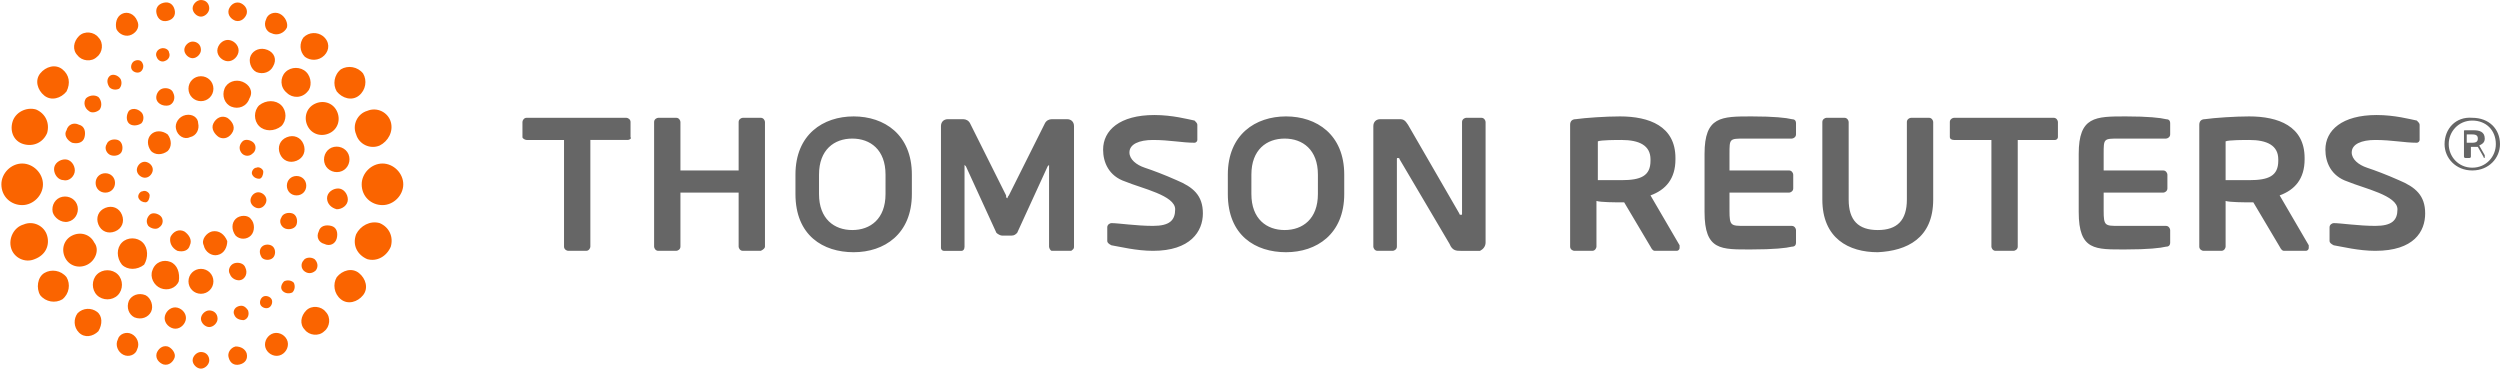
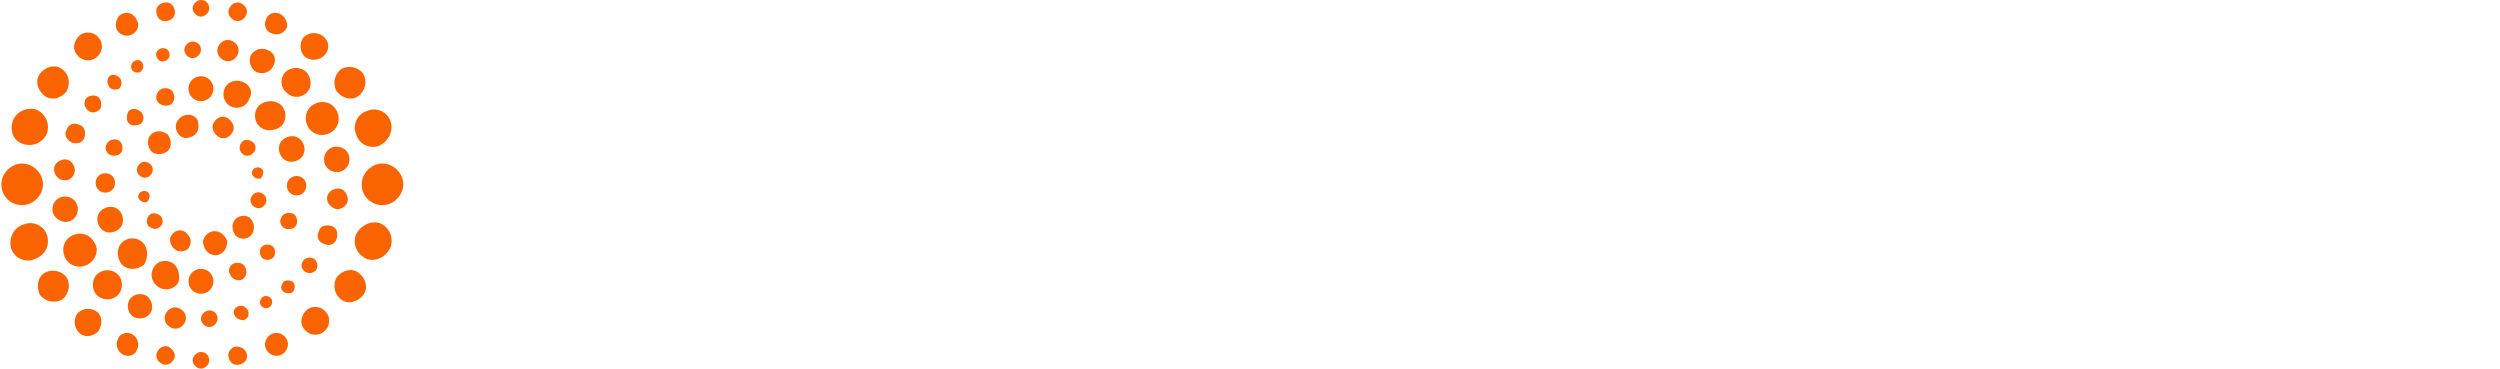
<svg xmlns="http://www.w3.org/2000/svg" xmlns:ns1="http://sodipodi.sourceforge.net/DTD/sodipodi-0.dtd" xmlns:ns2="http://www.inkscape.org/namespaces/inkscape" version="1.1" id="Layer_1" x="0px" y="0px" width="180.4px" height="26.6px" viewBox="0 0 180.4 26.6" style="enable-background:new 0 0 180.4 26.6;" xml:space="preserve">
  <style type="text/css">
	.st0{fill:#FA6400;}
	.st1{fill:#666666;}
</style>
  <ns1:namedview bordercolor="#ff6666" borderlayer="false" borderopacity="1" fit-margin-bottom="0" fit-margin-left="0" fit-margin-right="0" fit-margin-top="0" gridtolerance="10" guidetolerance="10" id="namedview3689" ns2:current-layer="g3686" ns2:cx="61.733123" ns2:cy="38.853683" ns2:pagecheckerboard="false" ns2:pageopacity="0" ns2:pageshadow="2" ns2:showpageshadow="true" ns2:window-height="1018" ns2:window-maximized="1" ns2:window-width="1920" ns2:window-x="-8" ns2:window-y="-8" ns2:zoom="6.1178508" objecttolerance="10" pagecolor="#ffffff" scale-x="0.7" showborder="true" showgrid="false" showguides="false" units="in">
    <ns2:grid dotted="false" id="grid3695" originx="-502.258" originy="148.697" type="xygrid" />
  </ns1:namedview>
  <path id="path3682" ns2:connector-curvature="0" class="st0" d="M29.1,13.3c0-0.8-0.7-1.5-1.5-1.5c-0.8,0-1.5,0.7-1.5,1.5  c0,0.9,0.7,1.5,1.5,1.5C28.4,14.8,29.1,14.1,29.1,13.3z M28.2,8.8c-0.2-0.7-1-1.1-1.7-0.8c-0.7,0.2-1.1,1-0.8,1.7  c0.2,0.7,1,1.1,1.7,0.8C28,10.2,28.4,9.5,28.2,8.8z M26.2,5.3c-0.4-0.5-1.1-0.6-1.6-0.3c-0.5,0.4-0.6,1.1-0.3,1.6  c0.4,0.5,1.1,0.7,1.6,0.3C26.4,6.5,26.5,5.8,26.2,5.3z M23.3,2.6c-0.4-0.3-1-0.3-1.4,0.1c-0.3,0.4-0.3,1,0.1,1.4  c0.4,0.3,1,0.3,1.4-0.1C23.8,3.6,23.8,3,23.3,2.6L23.3,2.6z M20.2,1c-0.4-0.2-0.9,0-1,0.4c-0.2,0.4,0,0.9,0.4,1  c0.4,0.2,0.9,0,1.1-0.4C20.8,1.7,20.6,1.2,20.2,1z M17.3,0.2c-0.4-0.1-0.7,0.2-0.8,0.5c-0.1,0.4,0.2,0.7,0.5,0.8  c0.4,0.1,0.7-0.2,0.8-0.5C17.9,0.6,17.6,0.3,17.3,0.2z M14.5,0c-0.3,0-0.6,0.3-0.6,0.6c0,0.3,0.3,0.6,0.6,0.6c0.3,0,0.6-0.3,0.6-0.6  C15.1,0.3,14.9,0,14.5,0z M3.1,13.3c0-0.8-0.7-1.5-1.5-1.5c-0.8,0-1.5,0.7-1.5,1.5c0,0.9,0.7,1.5,1.5,1.5  C2.4,14.8,3.1,14.1,3.1,13.3z M3.4,17c-0.2-0.7-1-1.1-1.7-0.8c-0.7,0.2-1.1,1-0.9,1.7c0.2,0.7,1,1.1,1.7,0.8  C3.3,18.4,3.6,17.7,3.4,17L3.4,17z M4.8,20c-0.4-0.5-1.1-0.6-1.6-0.3c-0.5,0.3-0.6,1.1-0.3,1.6c0.4,0.5,1.1,0.6,1.6,0.3  C5,21.2,5.1,20.5,4.8,20z M7,22.5c-0.4-0.3-1-0.3-1.4,0.1c-0.3,0.4-0.3,1,0.1,1.4c0.4,0.4,1,0.3,1.4-0.1C7.4,23.4,7.4,22.8,7,22.5  L7,22.5z M9.5,24.1c-0.4-0.2-0.9,0-1,0.4c-0.2,0.4,0,0.9,0.4,1.1c0.4,0.2,0.9,0,1-0.4C10.1,24.8,9.9,24.3,9.5,24.1z M12.1,25  c-0.4-0.1-0.7,0.2-0.8,0.5c-0.1,0.4,0.2,0.7,0.5,0.8c0.4,0.1,0.7-0.2,0.8-0.5C12.7,25.5,12.4,25.1,12.1,25z M14.5,25.4  c-0.3,0-0.6,0.3-0.6,0.6c0,0.3,0.3,0.6,0.6,0.6c0.3,0,0.6-0.3,0.6-0.6C15.1,25.7,14.9,25.4,14.5,25.4z M1.7,10.4  c0.7,0.2,1.4-0.1,1.7-0.8c0.2-0.7-0.1-1.4-0.8-1.7C1.9,7.7,1.1,8.1,0.9,8.8C0.7,9.5,1,10.2,1.7,10.4z M3.2,6.9  c0.5,0.4,1.2,0.2,1.6-0.3C5.1,6,5,5.4,4.5,5C4,4.6,3.3,4.8,2.9,5.3C2.5,5.8,2.7,6.5,3.2,6.9z M5.6,4c0.3,0.4,1,0.5,1.4,0.1  c0.4-0.3,0.5-1,0.1-1.4c-0.3-0.4-1-0.5-1.4-0.1C5.3,3,5.2,3.6,5.6,4L5.6,4z M8.4,2.1c0.2,0.4,0.7,0.6,1.1,0.4c0.4-0.2,0.6-0.6,0.4-1  C9.7,1,9.2,0.8,8.8,1C8.4,1.2,8.3,1.7,8.4,2.1z M11.3,1c0.1,0.4,0.4,0.6,0.8,0.5c0.4-0.1,0.6-0.4,0.5-0.8c-0.1-0.4-0.4-0.6-0.8-0.5  C11.4,0.3,11.2,0.6,11.3,1z M26.5,18.7c0.7,0.2,1.4-0.2,1.7-0.9c0.2-0.7-0.1-1.4-0.8-1.7c-0.7-0.2-1.4,0.2-1.7,0.8  C25.4,17.7,25.8,18.4,26.5,18.7z M24.6,21.6c0.5,0.4,1.2,0.2,1.6-0.3c0.4-0.5,0.2-1.2-0.3-1.6c-0.5-0.4-1.2-0.2-1.6,0.3  C24,20.5,24.1,21.2,24.6,21.6L24.6,21.6z M22,23.8c0.3,0.4,1,0.5,1.4,0.1c0.4-0.3,0.5-1,0.1-1.4c-0.3-0.4-1-0.5-1.4-0.1  C21.7,22.8,21.6,23.4,22,23.8L22,23.8z M19.2,25.2c0.2,0.4,0.7,0.6,1.1,0.4c0.4-0.2,0.6-0.7,0.4-1.1c-0.2-0.4-0.7-0.6-1.1-0.4  C19.2,24.3,19,24.8,19.2,25.2L19.2,25.2z M16.5,25.8c0.1,0.4,0.4,0.6,0.8,0.5c0.4-0.1,0.6-0.4,0.5-0.8C17.7,25.2,17.4,25,17,25  C16.6,25.1,16.4,25.5,16.5,25.8z M24.3,8c-0.3-0.6-1-0.8-1.6-0.5c-0.6,0.3-0.8,1-0.5,1.6c0.3,0.6,1,0.8,1.6,0.5  C24.4,9.3,24.6,8.6,24.3,8L24.3,8z M22.1,5.2c-0.4-0.4-1.1-0.4-1.5,0c-0.4,0.4-0.4,1.1,0.1,1.5c0.4,0.4,1.1,0.4,1.5-0.1  C22.5,6.3,22.5,5.6,22.1,5.2L22.1,5.2z M19.3,3.6c-0.5-0.2-1,0-1.2,0.4c-0.2,0.4,0,1,0.4,1.2c0.5,0.2,1,0,1.2-0.4  C20,4.3,19.8,3.8,19.3,3.6L19.3,3.6z M16.6,2.9c-0.4-0.1-0.8,0.2-0.9,0.6c-0.1,0.4,0.2,0.8,0.6,0.9c0.4,0.1,0.8-0.2,0.9-0.6  C17.3,3.4,17,3,16.6,2.9z M13.9,3c-0.3,0-0.6,0.3-0.6,0.6c0,0.3,0.3,0.6,0.6,0.6c0.3,0,0.6-0.3,0.6-0.6C14.5,3.2,14.2,3,13.9,3  L13.9,3z M11.6,3.5c-0.3,0.1-0.4,0.4-0.3,0.6c0.1,0.3,0.4,0.4,0.6,0.3c0.3-0.1,0.4-0.4,0.3-0.6C12.2,3.6,11.9,3.4,11.6,3.5z   M9.7,4.4C9.5,4.5,9.4,4.8,9.5,5c0.1,0.2,0.4,0.3,0.6,0.2c0.2-0.1,0.3-0.4,0.2-0.6C10.2,4.3,9.9,4.3,9.7,4.4L9.7,4.4z M6.8,17.5  c-0.3-0.6-1-0.8-1.6-0.5c-0.6,0.3-0.8,1-0.5,1.6c0.3,0.6,1,0.8,1.6,0.5C6.9,18.8,7.2,18,6.8,17.5L6.8,17.5z M8.5,19.8  c-0.4-0.4-1.1-0.4-1.5,0c-0.4,0.4-0.4,1.1,0,1.5c0.4,0.4,1.1,0.4,1.5,0C8.9,20.9,8.9,20.2,8.5,19.8L8.5,19.8z M10.5,21.3  c-0.5-0.2-1,0-1.2,0.4c-0.2,0.5,0,1,0.4,1.2c0.5,0.2,1,0,1.2-0.4C11.1,22.1,10.9,21.5,10.5,21.3L10.5,21.3z M12.8,22.2  c-0.4-0.1-0.8,0.2-0.9,0.6c-0.1,0.4,0.2,0.8,0.6,0.9c0.4,0.1,0.8-0.2,0.9-0.6C13.5,22.7,13.2,22.3,12.8,22.2z M15.1,22.4  c-0.3,0-0.6,0.3-0.6,0.6c0,0.3,0.3,0.6,0.6,0.6c0.3,0,0.6-0.3,0.6-0.6C15.7,22.6,15.4,22.4,15.1,22.4L15.1,22.4z M17.2,22.1  c-0.3,0.1-0.4,0.4-0.3,0.6c0.1,0.3,0.4,0.4,0.7,0.4c0.3-0.1,0.4-0.4,0.3-0.7C17.7,22.1,17.5,22,17.2,22.1L17.2,22.1z M19,21.4  c-0.2,0.1-0.3,0.4-0.2,0.6c0.1,0.2,0.4,0.3,0.6,0.2c0.2-0.1,0.3-0.4,0.2-0.6C19.5,21.4,19.2,21.3,19,21.4L19,21.4z M4.9,16  c0.5-0.1,0.8-0.6,0.7-1.1c-0.1-0.5-0.6-0.8-1.1-0.7c-0.5,0.1-0.8,0.6-0.7,1.1C3.9,15.7,4.4,16.1,4.9,16z M4.6,13  c0.4,0.1,0.8-0.3,0.8-0.7c0-0.4-0.3-0.8-0.7-0.8c-0.4,0-0.8,0.3-0.8,0.7C3.9,12.6,4.2,13,4.6,13z M5.2,10.3c0.4,0.1,0.8,0,0.9-0.4  c0.1-0.4,0-0.8-0.4-0.9C5.3,8.8,4.9,9,4.8,9.4C4.6,9.7,4.8,10.1,5.2,10.3z M6.4,8C6.6,8.2,7,8.1,7.2,7.9C7.4,7.6,7.3,7.2,7.1,7  C6.8,6.8,6.4,6.9,6.2,7.1C6,7.4,6.1,7.8,6.4,8L6.4,8z M7.9,6.3c0.2,0.2,0.5,0.2,0.7,0.1c0.2-0.2,0.2-0.5,0.1-0.7  C8.5,5.4,8.1,5.3,7.9,5.5C7.7,5.7,7.7,6,7.9,6.3L7.9,6.3z M24.5,12.4c0.5-0.1,0.8-0.6,0.7-1.1c-0.1-0.5-0.6-0.8-1.1-0.7  c-0.5,0.1-0.8,0.6-0.7,1.1C23.5,12.2,24,12.5,24.5,12.4z M24.3,15.1c0.4,0,0.8-0.3,0.8-0.7c0-0.4-0.3-0.8-0.7-0.8  c-0.4,0-0.8,0.3-0.8,0.7C23.6,14.7,23.9,15,24.3,15.1L24.3,15.1z M23.4,17.6c0.4,0.2,0.8,0,0.9-0.4c0.1-0.4,0-0.8-0.4-0.9  c-0.4-0.1-0.8,0-0.9,0.4C22.8,17.1,23,17.5,23.4,17.6L23.4,17.6z M22,19.6c0.3,0.2,0.6,0.1,0.8-0.1c0.2-0.3,0.1-0.6-0.1-0.8  c-0.3-0.2-0.7-0.1-0.8,0.1C21.7,19,21.7,19.4,22,19.6L22,19.6z M20.4,21c0.2,0.2,0.5,0.2,0.7,0.1c0.2-0.2,0.2-0.5,0.1-0.7  c-0.2-0.2-0.5-0.2-0.7-0.1C20.3,20.5,20.2,20.8,20.4,21L20.4,21z M20.3,7.6c-0.4-0.4-1.1-0.4-1.6,0c-0.4,0.4-0.4,1.1,0,1.5  c0.4,0.4,1.1,0.4,1.6,0C20.7,8.7,20.7,8,20.3,7.6L20.3,7.6z M17.5,5.9c-0.5-0.2-1.1,0-1.3,0.5c-0.2,0.5,0,1.1,0.5,1.3  c0.5,0.2,1.1,0,1.3-0.6C18.3,6.6,18,6.1,17.5,5.9z M14.5,5.5c-0.5,0-0.9,0.4-0.9,0.9c0,0.5,0.4,0.9,0.9,0.9c0.5,0,0.9-0.4,0.9-0.9  C15.4,5.9,15,5.5,14.5,5.5z M11.7,6.4c-0.3,0.1-0.5,0.5-0.4,0.8c0.1,0.3,0.5,0.5,0.9,0.4c0.3-0.1,0.5-0.5,0.3-0.9  C12.4,6.4,12,6.3,11.7,6.4z M10.3,17.5c-0.4-0.4-1.1-0.4-1.5,0c-0.4,0.4-0.4,1.1,0,1.6c0.4,0.4,1.1,0.4,1.6,0  C10.7,18.6,10.7,17.9,10.3,17.5L10.3,17.5z M12.3,18.9c-0.5-0.2-1.1,0-1.3,0.6c-0.2,0.5,0.1,1.1,0.6,1.3c0.5,0.2,1.1,0,1.3-0.5  C13,19.7,12.8,19.1,12.3,18.9z M14.5,19.4c-0.5,0-0.9,0.4-0.9,0.9c0,0.5,0.4,0.9,0.9,0.9c0.5,0,0.9-0.4,0.9-0.9  C15.4,19.8,15,19.4,14.5,19.4L14.5,19.4z M16.9,19c-0.3,0.1-0.5,0.5-0.3,0.8c0.1,0.3,0.5,0.5,0.8,0.4c0.3-0.1,0.5-0.5,0.3-0.9  C17.6,19,17.2,18.9,16.9,19L16.9,19z M8.3,16.7C8.8,16.5,9,16,8.8,15.5C8.6,15,8.1,14.8,7.6,15c-0.5,0.2-0.7,0.7-0.5,1.2  C7.3,16.7,7.8,16.9,8.3,16.7L8.3,16.7z M7.6,13.9c0.4,0,0.7-0.3,0.7-0.7c0-0.4-0.3-0.7-0.7-0.7c-0.4,0-0.7,0.3-0.7,0.7  C6.9,13.6,7.2,13.9,7.6,13.9L7.6,13.9z M8,11.2c0.3,0.1,0.7,0,0.8-0.3c0.1-0.3,0-0.7-0.3-0.8c-0.3-0.1-0.7,0-0.8,0.3  C7.5,10.7,7.7,11.1,8,11.2L8,11.2z M21.4,11.6c0.5-0.2,0.7-0.7,0.5-1.2c-0.2-0.5-0.7-0.7-1.2-0.5c-0.5,0.2-0.7,0.7-0.5,1.2  C20.4,11.6,20.9,11.8,21.4,11.6L21.4,11.6z M21.4,14.1c0.4,0,0.7-0.3,0.7-0.7c0-0.4-0.3-0.7-0.7-0.7c-0.4,0-0.7,0.3-0.7,0.7  C20.7,13.8,21,14.1,21.4,14.1L21.4,14.1z M20.6,16.5c0.3,0.1,0.7,0,0.8-0.3c0.1-0.3,0-0.7-0.3-0.8c-0.3-0.1-0.7,0-0.8,0.3  C20.1,16,20.3,16.4,20.6,16.5z M9.3,8.9c0.2,0.2,0.6,0.2,0.9,0c0.2-0.2,0.2-0.6,0-0.8C9.9,7.8,9.5,7.8,9.3,8  C9.1,8.3,9.1,8.7,9.3,8.9L9.3,8.9z M18.9,18.6c0.2,0.2,0.6,0.2,0.8,0c0.2-0.2,0.2-0.6,0-0.8c-0.2-0.2-0.6-0.2-0.8,0  C18.7,18,18.7,18.3,18.9,18.6L18.9,18.6z M13.4,8.3c-0.5,0.1-0.8,0.6-0.7,1c0.1,0.5,0.6,0.8,1,0.6c0.5-0.1,0.7-0.6,0.6-1  C14.3,8.5,13.9,8.2,13.4,8.3z M10.9,9.7c-0.3,0.3-0.3,0.8,0,1.2c0.3,0.3,0.8,0.3,1.2,0c0.3-0.3,0.3-0.8,0-1.2  C11.7,9.4,11.2,9.4,10.9,9.7L10.9,9.7z M9.9,12.1c-0.1,0.3,0.1,0.6,0.4,0.7c0.3,0.1,0.6-0.1,0.7-0.4c0.1-0.3-0.1-0.6-0.4-0.7  C10.3,11.6,10,11.8,9.9,12.1L9.9,12.1z M15.3,16.7c-0.4,0.1-0.8,0.6-0.6,1c0.1,0.5,0.6,0.8,1,0.7c0.5-0.1,0.7-0.6,0.7-1  C16.2,16.9,15.8,16.6,15.3,16.7z M17,15.8c-0.3,0.3-0.3,0.8,0,1.2c0.3,0.3,0.8,0.3,1.1,0c0.3-0.3,0.3-0.9,0-1.2  C17.9,15.5,17.3,15.5,17,15.8L17,15.8z M18.1,14.3c-0.1,0.3,0.1,0.6,0.4,0.7c0.3,0.1,0.6-0.1,0.7-0.4c0.1-0.3-0.1-0.6-0.4-0.7  C18.5,13.8,18.2,14,18.1,14.3L18.1,14.3z M16.8,9.5c0.2-0.4-0.1-0.8-0.4-1c-0.4-0.2-0.8,0-1,0.4c-0.2,0.4,0.1,0.8,0.4,1  C16.2,10.1,16.6,9.9,16.8,9.5z M13.7,17.7c0.2-0.4-0.1-0.8-0.4-1c-0.4-0.2-0.8,0-1,0.4c-0.1,0.4,0.1,0.8,0.5,1  C13.2,18.2,13.6,18.1,13.7,17.7z M18.2,11.1c0.3-0.2,0.3-0.6,0.1-0.8c-0.2-0.2-0.6-0.3-0.8-0.1c-0.2,0.2-0.3,0.5-0.1,0.8  C17.6,11.3,18,11.3,18.2,11.1L18.2,11.1z M11.5,16.4c0.3-0.2,0.3-0.6,0.1-0.8c-0.2-0.2-0.6-0.3-0.8-0.1c-0.2,0.2-0.3,0.5-0.1,0.8  C10.9,16.5,11.3,16.6,11.5,16.4L11.5,16.4z M18.7,12.9c0.2,0,0.3-0.3,0.3-0.5c0-0.2-0.3-0.4-0.5-0.3c-0.2,0-0.4,0.3-0.3,0.5  C18.3,12.8,18.5,12.9,18.7,12.9z M10.5,14.6c0.2,0,0.3-0.3,0.3-0.5c0-0.2-0.3-0.4-0.5-0.3c-0.2,0-0.4,0.3-0.3,0.5  C10.1,14.5,10.3,14.6,10.5,14.6z" />
-   <path id="path3684" ns2:connector-curvature="0" class="st1" d="M45.3,10.1h-2.7v7.7c0,0.1-0.1,0.3-0.3,0.3H41  c-0.1,0-0.3-0.1-0.3-0.3v-7.7h-2.7c-0.1,0-0.3-0.1-0.3-0.2V8.8c0-0.1,0.1-0.3,0.3-0.3h7.2c0.1,0,0.3,0.1,0.3,0.3v1.1  C45.6,10,45.4,10.1,45.3,10.1L45.3,10.1z M55.2,17.8v-9c0-0.1-0.1-0.3-0.3-0.3h-1.3c-0.1,0-0.3,0.1-0.3,0.3v3.5h-4.2V8.8  c0-0.1-0.1-0.3-0.3-0.3h-1.3c-0.1,0-0.3,0.1-0.3,0.3v9c0,0.1,0.1,0.3,0.3,0.3h1.3c0.1,0,0.3-0.1,0.3-0.3v-3.9h4.2v3.9  c0,0.1,0.1,0.3,0.3,0.3h1.3C55.1,18,55.2,17.9,55.2,17.8z M65.8,12.6V14c0,2.9-2,4.2-4.2,4.2c-2.2,0-4.2-1.2-4.2-4.2v-1.4  c0-2.9,2-4.2,4.2-4.2C63.8,8.4,65.8,9.7,65.8,12.6z M63.9,12.6c0-1.8-1.1-2.6-2.4-2.6c-1.3,0-2.4,0.8-2.4,2.6V14  c0,1.8,1.1,2.6,2.4,2.6c1.3,0,2.4-0.8,2.4-2.6V12.6z M77.5,17.8V9.1c0-0.3-0.2-0.5-0.5-0.5h-1.1c-0.2,0-0.4,0.1-0.5,0.3l-2.6,5.2  c-0.1,0.1-0.1,0.2-0.1,0.2c-0.1,0-0.1-0.1-0.1-0.2L70,8.9c-0.1-0.2-0.3-0.3-0.5-0.3h-1.1c-0.3,0-0.5,0.2-0.5,0.5v8.8  c0,0.1,0.1,0.2,0.2,0.2h1.3c0.1,0,0.2-0.1,0.2-0.3V12c0-0.1,0-0.1,0-0.1c0,0,0,0,0.1,0.1l2.2,4.8c0.1,0.1,0.3,0.2,0.4,0.2h0.7  c0.2,0,0.3-0.1,0.4-0.2l2.2-4.8c0,0,0.1-0.1,0.1-0.1c0,0,0,0,0,0.1v5.8c0,0.1,0.1,0.3,0.2,0.3h1.4C77.4,18,77.5,18,77.5,17.8  L77.5,17.8z M107.2,17.5V8.8c0-0.1-0.1-0.3-0.3-0.3h-1.1c-0.1,0-0.3,0.1-0.3,0.3v6.6c0,0.1,0,0.1-0.1,0.1c0,0-0.1,0-0.1-0.1L101.6,9  c-0.2-0.3-0.3-0.4-0.6-0.4h-1.4c-0.3,0-0.5,0.2-0.5,0.5v8.7c0,0.1,0.1,0.3,0.3,0.3h1.1c0.1,0,0.3-0.1,0.3-0.3v-6.3  c0-0.1,0-0.1,0.1-0.1c0,0,0.1,0,0.1,0.1l3.6,6.1c0.2,0.5,0.5,0.5,0.8,0.5h1.4C107,18,107.2,17.8,107.2,17.5L107.2,17.5z M86.8,15.4  c0-1.3-0.7-1.9-1.9-2.4c-0.9-0.4-1.7-0.7-2.3-0.9c-0.6-0.2-1.1-0.6-1.1-1.1c0-0.6,0.7-0.9,1.7-0.9c1.2,0,2.1,0.2,3,0.2c0,0,0,0,0,0  c0.1,0,0.2-0.1,0.2-0.2V9c0-0.1-0.1-0.2-0.2-0.3c-0.5-0.1-1.6-0.4-2.9-0.4c-2.5,0-3.7,1.1-3.7,2.5c0,0.9,0.4,1.9,1.6,2.3  c1.2,0.5,3.6,1,3.6,2c0,0.8-0.4,1.2-1.6,1.2c-1.2,0-2.5-0.2-3-0.2c0,0,0,0,0,0c-0.1,0-0.3,0.1-0.3,0.3v1c0,0.1,0.1,0.2,0.3,0.3  c0.6,0.1,1.8,0.4,3,0.4C85.9,18.1,86.8,16.7,86.8,15.4L86.8,15.4z M97,12.6V14c0,2.9-2,4.2-4.2,4.2c-2.2,0-4.2-1.2-4.2-4.2v-1.4  c0-2.9,2-4.2,4.2-4.2S97,9.7,97,12.6z M95.1,12.6c0-1.8-1.1-2.6-2.4-2.6s-2.4,0.8-2.4,2.6V14c0,1.8,1.1,2.6,2.4,2.6s2.4-0.8,2.4-2.6  V12.6z M121.2,17.9c0,0.1-0.1,0.2-0.2,0.2h-1.6c-0.1,0-0.2-0.1-0.3-0.3l-1.9-3.2h-0.3c-0.3,0-1.4,0-1.7-0.1v3.3  c0,0.1-0.1,0.3-0.3,0.3h-1.3c-0.1,0-0.3-0.1-0.3-0.3V9c0-0.3,0.2-0.4,0.4-0.4c0.7-0.1,2.2-0.2,3.2-0.2c2.1,0,4,0.7,4,3v0.1  c0,1.4-0.7,2.2-1.8,2.6l2.1,3.6C121.2,17.8,121.2,17.8,121.2,17.9L121.2,17.9z M119.1,11.5c0-1-0.8-1.4-2.1-1.4  c-0.3,0-1.5,0-1.7,0.1V13c0.2,0,1.5,0,1.7,0c1.4,0,2.1-0.3,2.1-1.4V11.5z M124.8,13.9h4.3c0.1,0,0.3-0.1,0.3-0.3v-1  c0-0.1-0.1-0.3-0.3-0.3h-4.3v-1.2c0-1.1,0-1.1,1.1-1.1h3.4c0.1,0,0.3-0.1,0.3-0.3V8.9c0-0.2-0.1-0.3-0.3-0.3  c-0.4-0.1-1.3-0.2-2.9-0.2c-2.2,0-3.4,0-3.4,2.7v4.2c0,2.8,1.2,2.7,3.4,2.7c1.6,0,2.5-0.1,2.9-0.2c0.2,0,0.3-0.1,0.3-0.3v-0.9  c0-0.1-0.1-0.3-0.3-0.3h-3.4c-1,0-1.1,0-1.1-1.1V13.9z M139.5,14.4V8.8c0-0.1-0.1-0.3-0.3-0.3h-1.3c-0.1,0-0.3,0.1-0.3,0.3v5.6  c0,1.5-0.7,2.2-2.1,2.2c-1.4,0-2.1-0.7-2.1-2.2V8.8c0-0.1-0.1-0.3-0.3-0.3h-1.3c-0.1,0-0.3,0.1-0.3,0.3v5.6c0,2.8,1.9,3.8,4,3.8  C137.6,18.1,139.5,17.2,139.5,14.4L139.5,14.4z M148.5,9.9V8.8c0-0.1-0.1-0.3-0.3-0.3h-7.2c-0.1,0-0.3,0.1-0.3,0.3v1.1  c0,0.1,0.1,0.2,0.3,0.2h2.7v7.7c0,0.1,0.1,0.3,0.3,0.3h1.3c0.1,0,0.3-0.1,0.3-0.3v-7.7h2.7C148.4,10.1,148.5,10,148.5,9.9L148.5,9.9  z M166.6,17.9c0,0.1-0.1,0.2-0.2,0.2h-1.6c-0.1,0-0.2-0.1-0.3-0.3l-1.9-3.2h-0.3c-0.3,0-1.4,0-1.7-0.1v3.3c0,0.1-0.1,0.3-0.3,0.3  H159c-0.1,0-0.3-0.1-0.3-0.3V9c0-0.3,0.2-0.4,0.4-0.4c0.7-0.1,2.2-0.2,3.2-0.2c2.1,0,4,0.7,4,3v0.1c0,1.4-0.7,2.2-1.8,2.6l2.1,3.6  C166.6,17.8,166.6,17.8,166.6,17.9L166.6,17.9z M164.4,11.5c0-1-0.8-1.4-2.1-1.4c-0.3,0-1.5,0-1.7,0.1V13c0.2,0,1.5,0,1.7,0  c1.4,0,2.1-0.3,2.1-1.4V11.5z M175,15.4c0-1.3-0.7-1.9-1.9-2.4c-0.9-0.4-1.7-0.7-2.3-0.9c-0.6-0.2-1.1-0.6-1.1-1.1  c0-0.6,0.7-0.9,1.7-0.9c1.2,0,2.1,0.2,3,0.2c0,0,0,0,0,0c0.1,0,0.2-0.1,0.2-0.2V9c0-0.1-0.1-0.2-0.2-0.3c-0.5-0.1-1.6-0.4-2.9-0.4  c-2.5,0-3.7,1.1-3.7,2.5c0,0.9,0.4,1.9,1.6,2.3c1.2,0.5,3.6,1,3.6,2c0,0.8-0.4,1.2-1.6,1.2c-1.2,0-2.5-0.2-3-0.2c0,0,0,0,0,0  c-0.1,0-0.3,0.1-0.3,0.3v1c0,0.1,0.1,0.2,0.3,0.3c0.6,0.1,1.8,0.4,3,0.4C174.2,18.1,175,16.7,175,15.4L175,15.4z M151.8,13.9h4.3  c0.1,0,0.3-0.1,0.3-0.3v-1c0-0.1-0.1-0.3-0.3-0.3h-4.3v-1.2c0-1.1,0-1.1,1.1-1.1h3.4c0.1,0,0.3-0.1,0.3-0.3V8.9  c0-0.2-0.1-0.3-0.3-0.3c-0.4-0.1-1.3-0.2-2.9-0.2c-2.2,0-3.4,0-3.4,2.7v4.2c0,2.8,1.2,2.7,3.4,2.7c1.6,0,2.5-0.1,2.9-0.2  c0.2,0,0.3-0.1,0.3-0.3v-0.9c0-0.1-0.1-0.3-0.3-0.3h-3.4c-1,0-1.1,0-1.1-1.1V13.9z M176.4,10.4c0,1,0.8,1.9,2,1.9c1.2,0,2-0.9,2-1.9  c0-1.1-0.8-1.9-2-1.9C177.2,8.4,176.4,9.3,176.4,10.4z M176.7,10.4c0-0.9,0.7-1.7,1.7-1.7c1,0,1.7,0.7,1.7,1.7  c0,0.9-0.7,1.7-1.7,1.7C177.4,12.1,176.7,11.3,176.7,10.4z M179.3,11.2l-0.4-0.7c0.2-0.1,0.4-0.2,0.4-0.5v0c0-0.5-0.4-0.6-0.8-0.6  c-0.2,0-0.5,0-0.6,0c-0.1,0-0.1,0-0.1,0.1v1.8c0,0,0,0.1,0.1,0.1h0.3c0,0,0.1,0,0.1-0.1v-0.7c0.1,0,0.3,0,0.4,0h0.1l0.4,0.7  c0,0,0,0.1,0.1,0.1L179.3,11.2C179.3,11.3,179.3,11.3,179.3,11.2C179.3,11.3,179.3,11.3,179.3,11.2L179.3,11.2z M178.8,10  c0,0.2-0.1,0.3-0.4,0.3c0,0-0.3,0-0.4,0V9.7c0,0,0.3,0,0.4,0C178.7,9.7,178.8,9.8,178.8,10L178.8,10z" />
</svg>